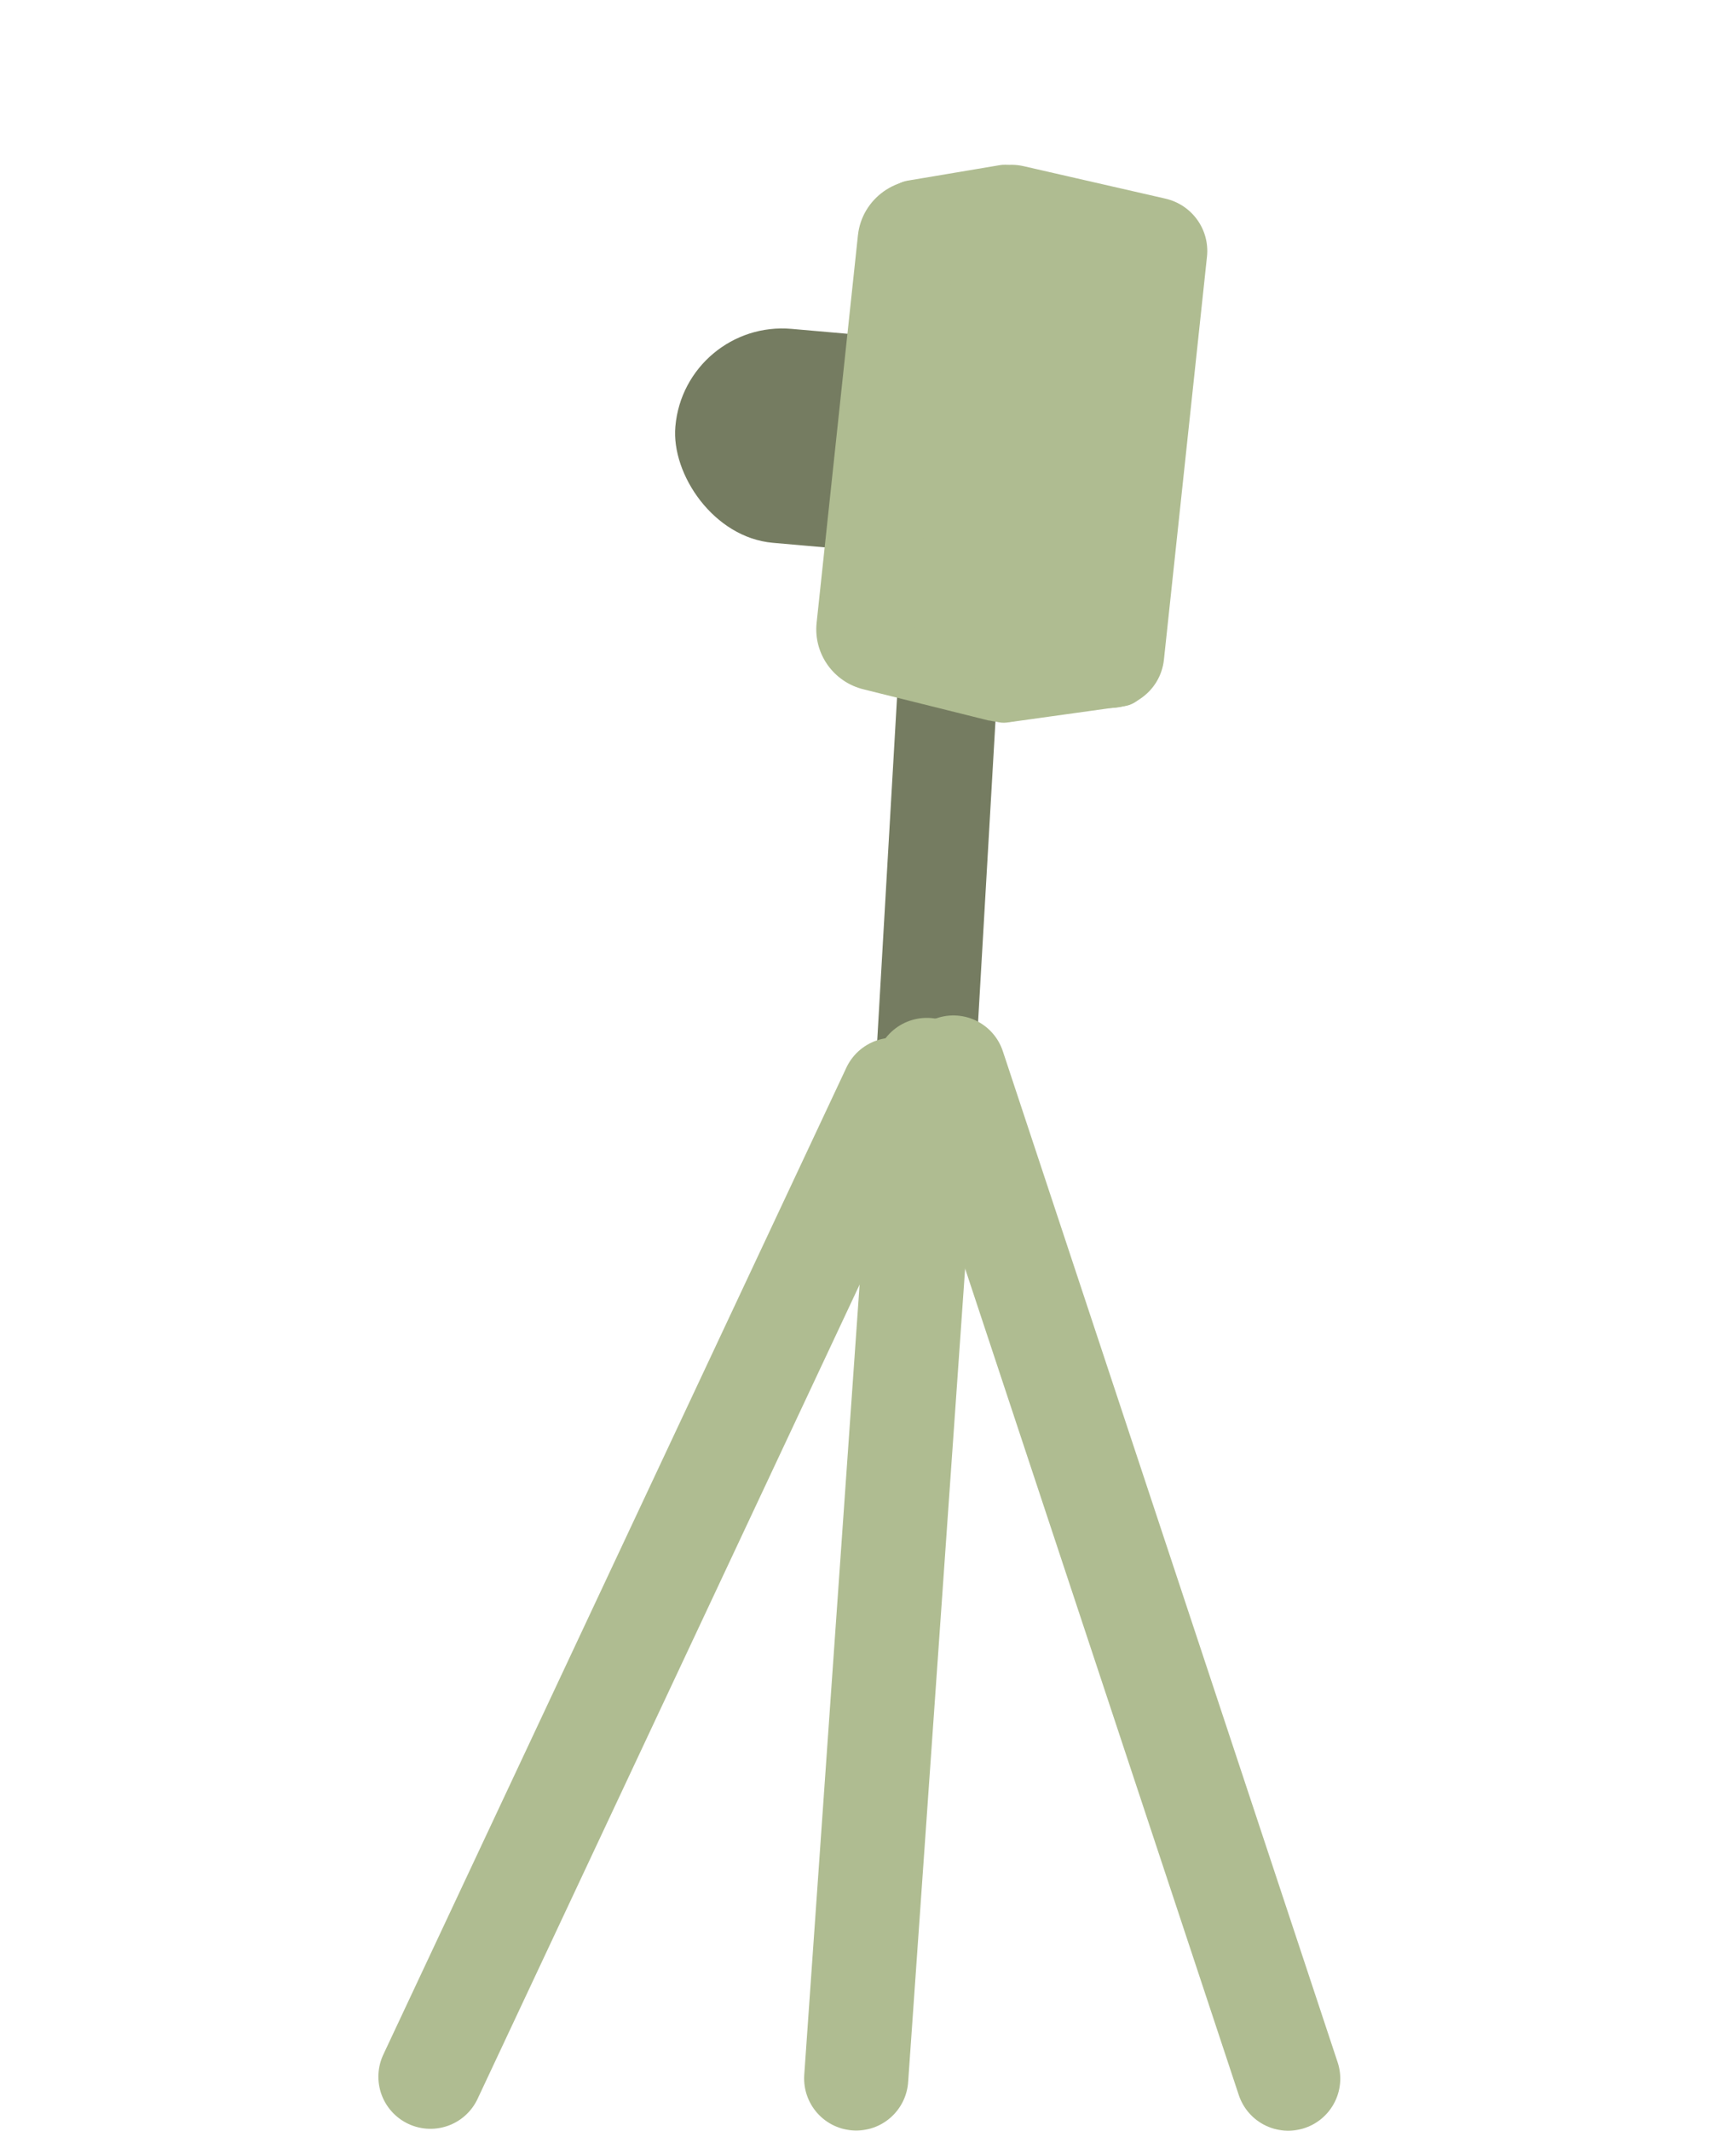
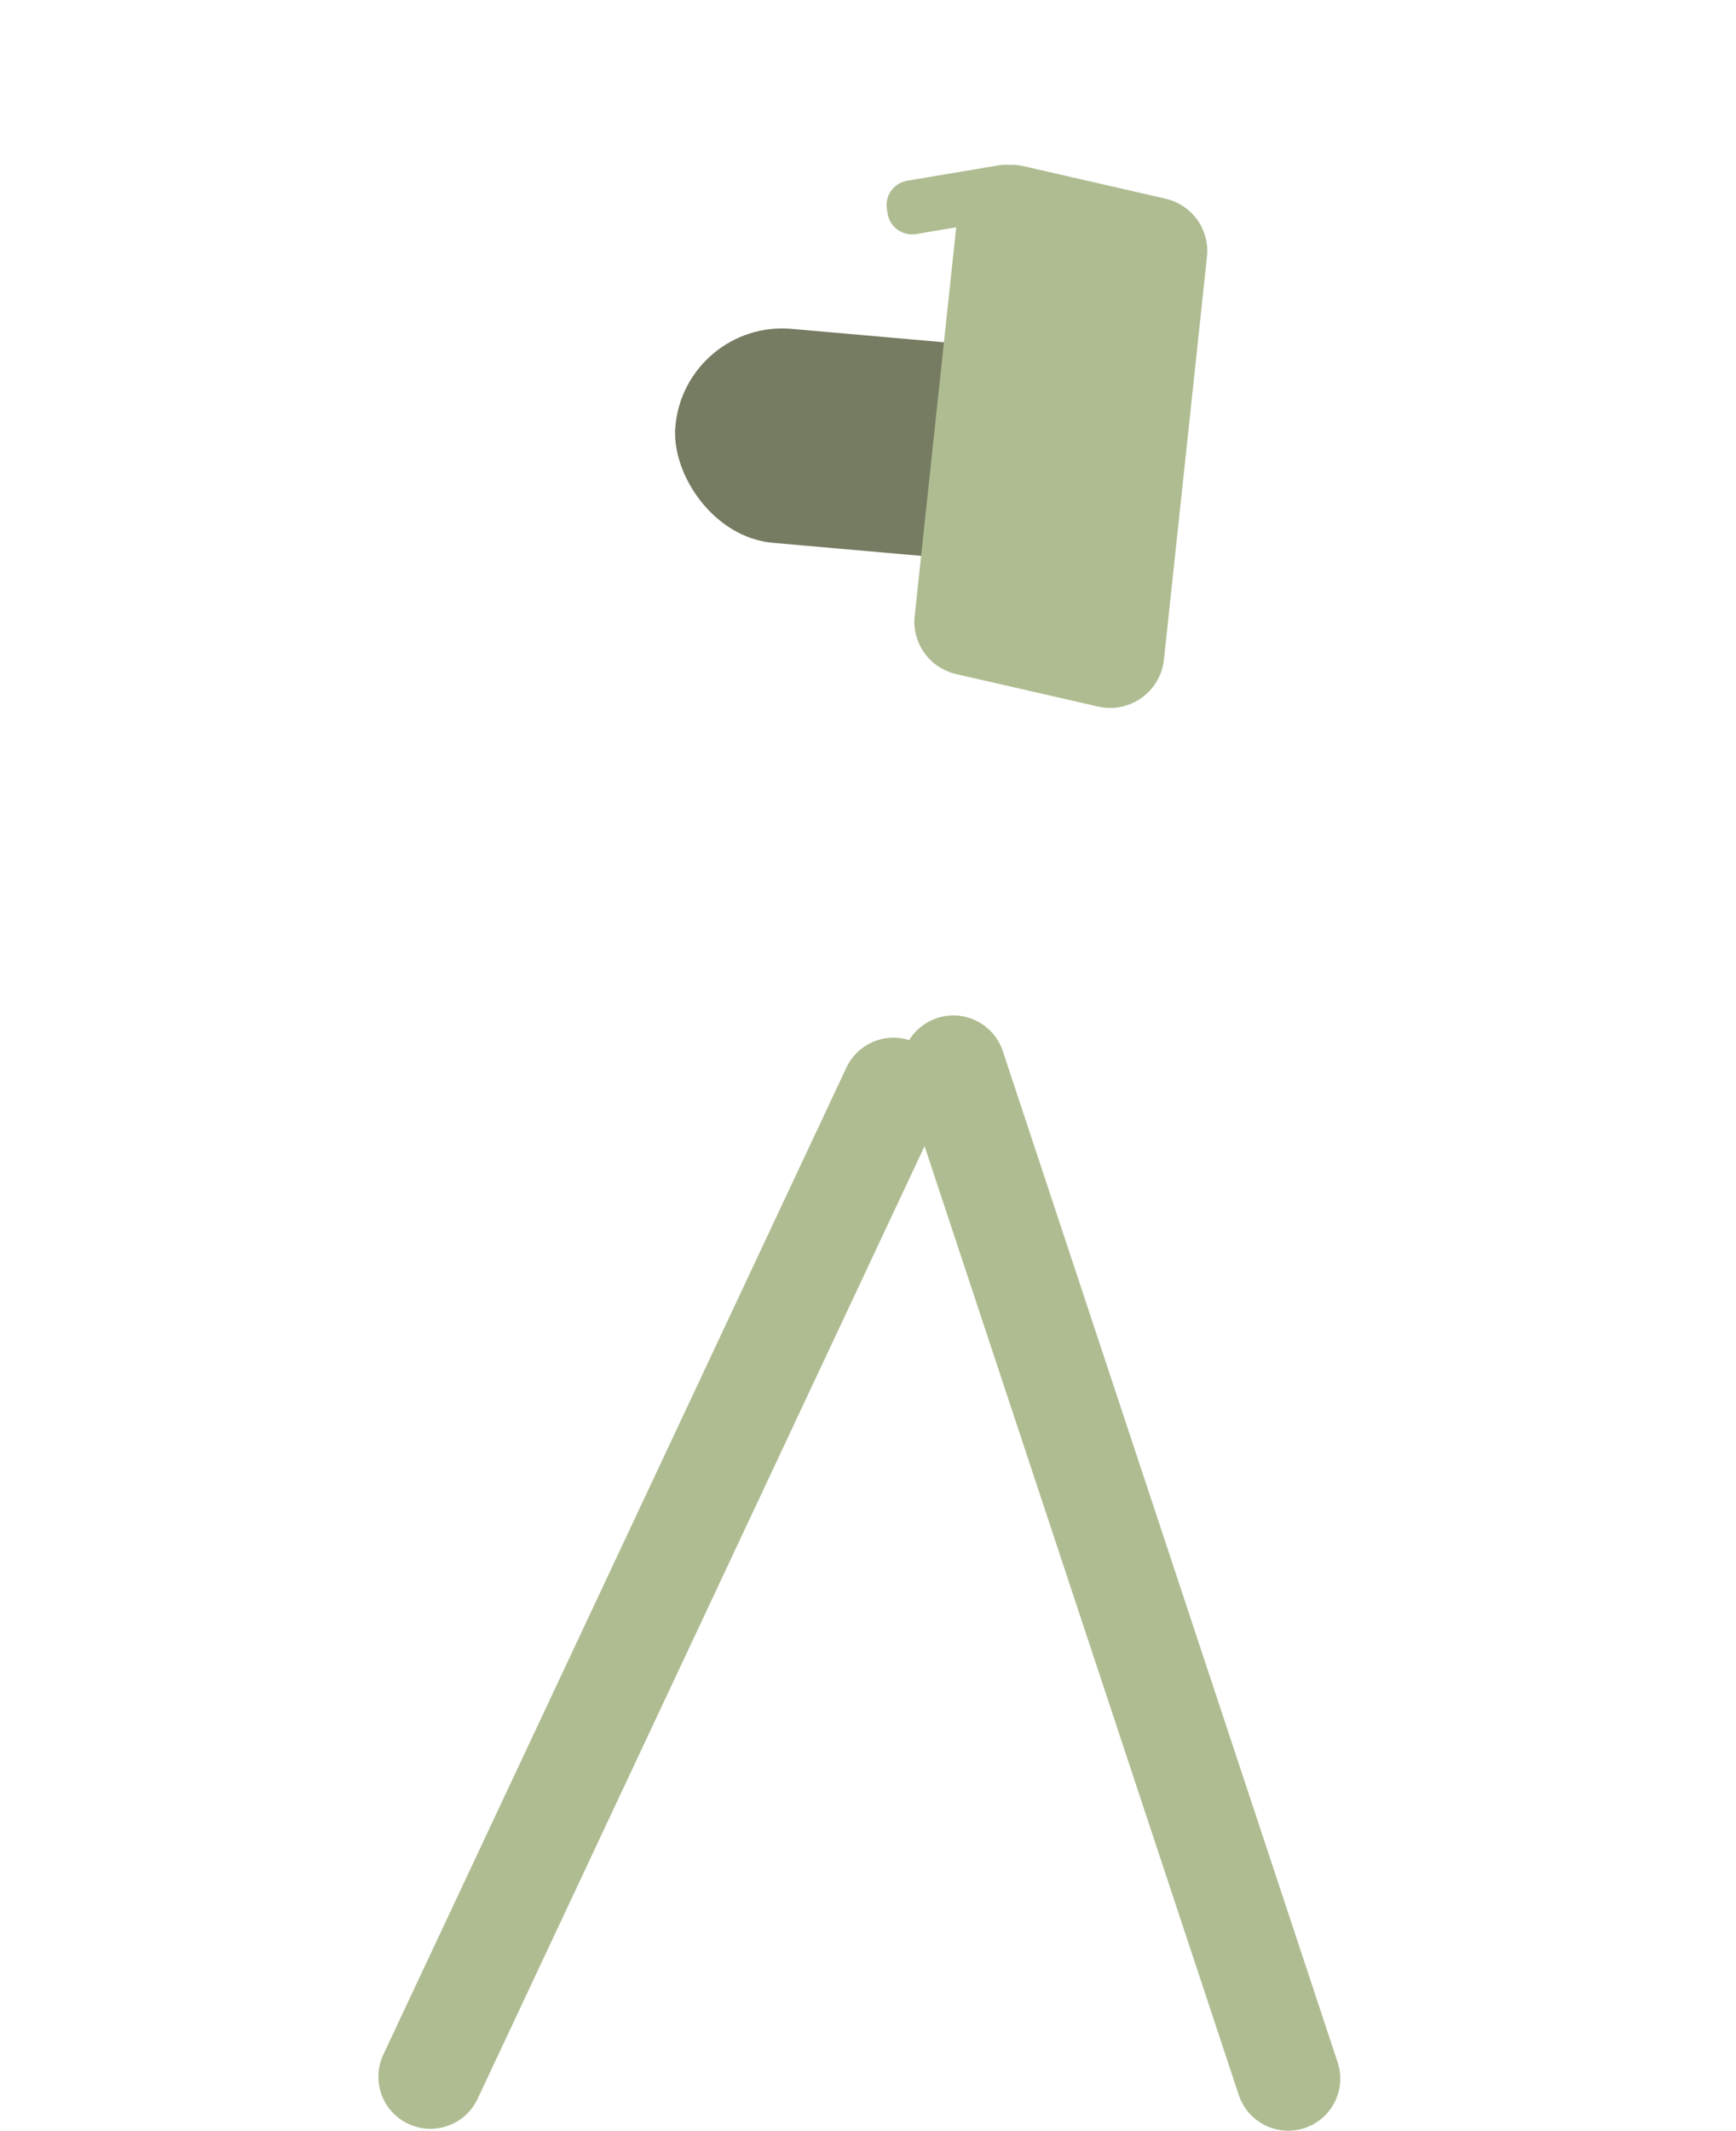
<svg xmlns="http://www.w3.org/2000/svg" width="35.28mm" height="43.29mm" viewBox="0 0 100 122.73">
  <defs>
    <style>
      .cls-1 {
        stroke-miterlimit: 10;
      }

      .cls-1, .cls-2 {
        stroke: #afbc91;
        stroke-width: 6px;
      }

      .cls-1, .cls-2, .cls-3 {
        fill: none;
        stroke-linecap: round;
      }

      .cls-2, .cls-3 {
        stroke-linejoin: round;
      }

      .cls-4 {
        fill: #afbc91;
      }

      .cls-5 {
        fill: #757c61;
      }

      .cls-3 {
        stroke: #757c61;
        stroke-width: 5.74px;
      }
    </style>
  </defs>
  <g id="Calque_1" data-name="Calque 1" />
  <g id="Calque_2" data-name="Calque 2">
    <g id="Calque_1-2" data-name="Calque 1">
      <g>
        <g>
          <rect class="cls-5" x="38.85" y="19.46" width="24.53" height="12.37" rx="6.18" ry="6.18" transform="translate(2.45 -4.39) rotate(5.03)" />
-           <line class="cls-3" x1="53.25" y1="62.63" x2="55.41" y2="25.26" />
-           <path class="cls-4" d="M56.99,41.51l-7.23-1.8c-1.75-.42-2.91-2.06-2.72-3.84l2.38-22.32c.23-2.12,2.27-3.57,4.35-3.1l7.26,1.66c1.77,.4,2.95,2.06,2.76,3.85l-2.41,22.38c-.23,2.14-2.29,3.66-4.39,3.16Z" />
          <path class="cls-4" d="M63.26,40.7l-8.17-1.87c-1.54-.35-2.57-1.79-2.4-3.35l2.48-23.21c.2-1.85,1.97-3.11,3.79-2.7l8.17,1.87c1.54,.35,2.57,1.79,2.4,3.35l-2.48,23.21c-.2,1.85-1.97,3.11-3.79,2.7Z" />
          <path class="cls-4" d="M58.13,12.58l-5.35,.9c-.78,.13-1.52-.39-1.65-1.17l-.04-.26c-.13-.78,.39-1.51,1.17-1.64l5.35-.9c.78-.13,1.52,.39,1.65,1.17l.04,.26c.13,.78-.39,1.51-1.17,1.64Z" />
-           <rect class="cls-4" x="56.21" y="38.05" width="9.92" height="3.11" rx="1.54" ry="1.54" transform="translate(-4.88 8.82) rotate(-7.93)" />
          <line class="cls-1" x1="74.21" y1="119.73" x2="54.92" y2="61.49" />
          <line class="cls-1" x1="24.79" y1="119.62" x2="51.47" y2="62.77" />
-           <line class="cls-2" x1="49.32" y1="119.72" x2="53.39" y2="61.63" />
        </g>
        <g />
      </g>
    </g>
  </g>
</svg>